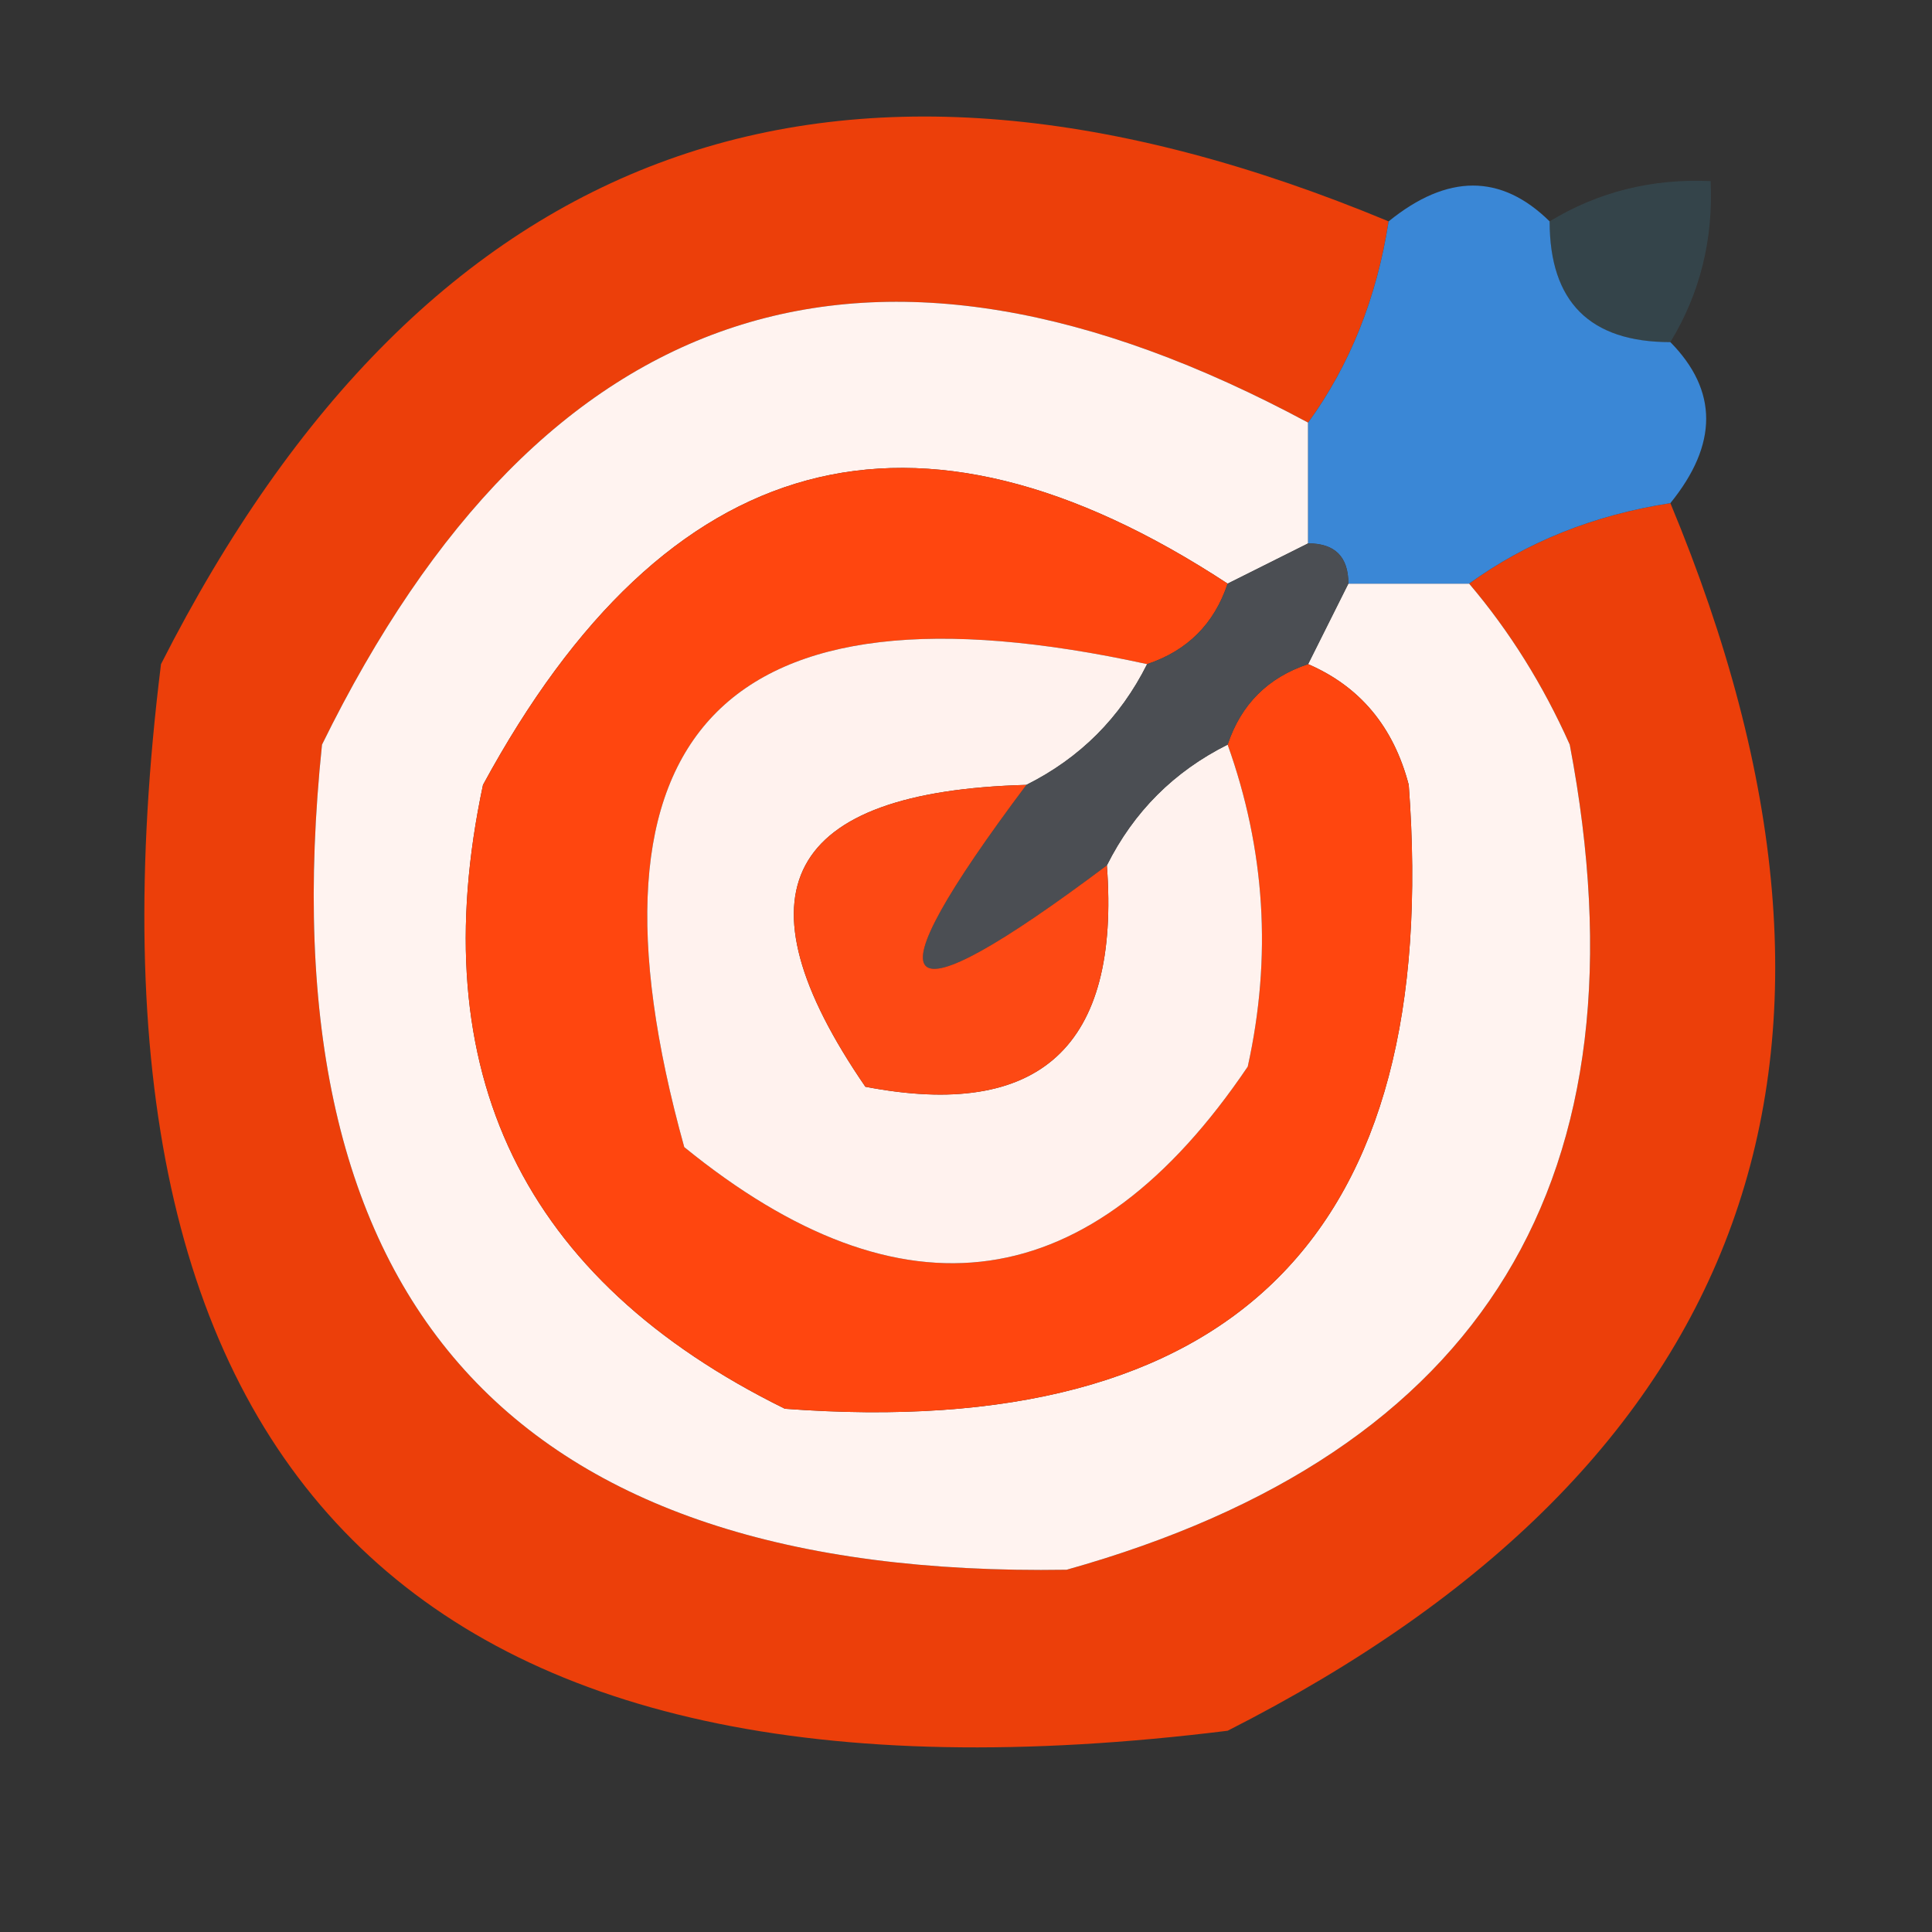
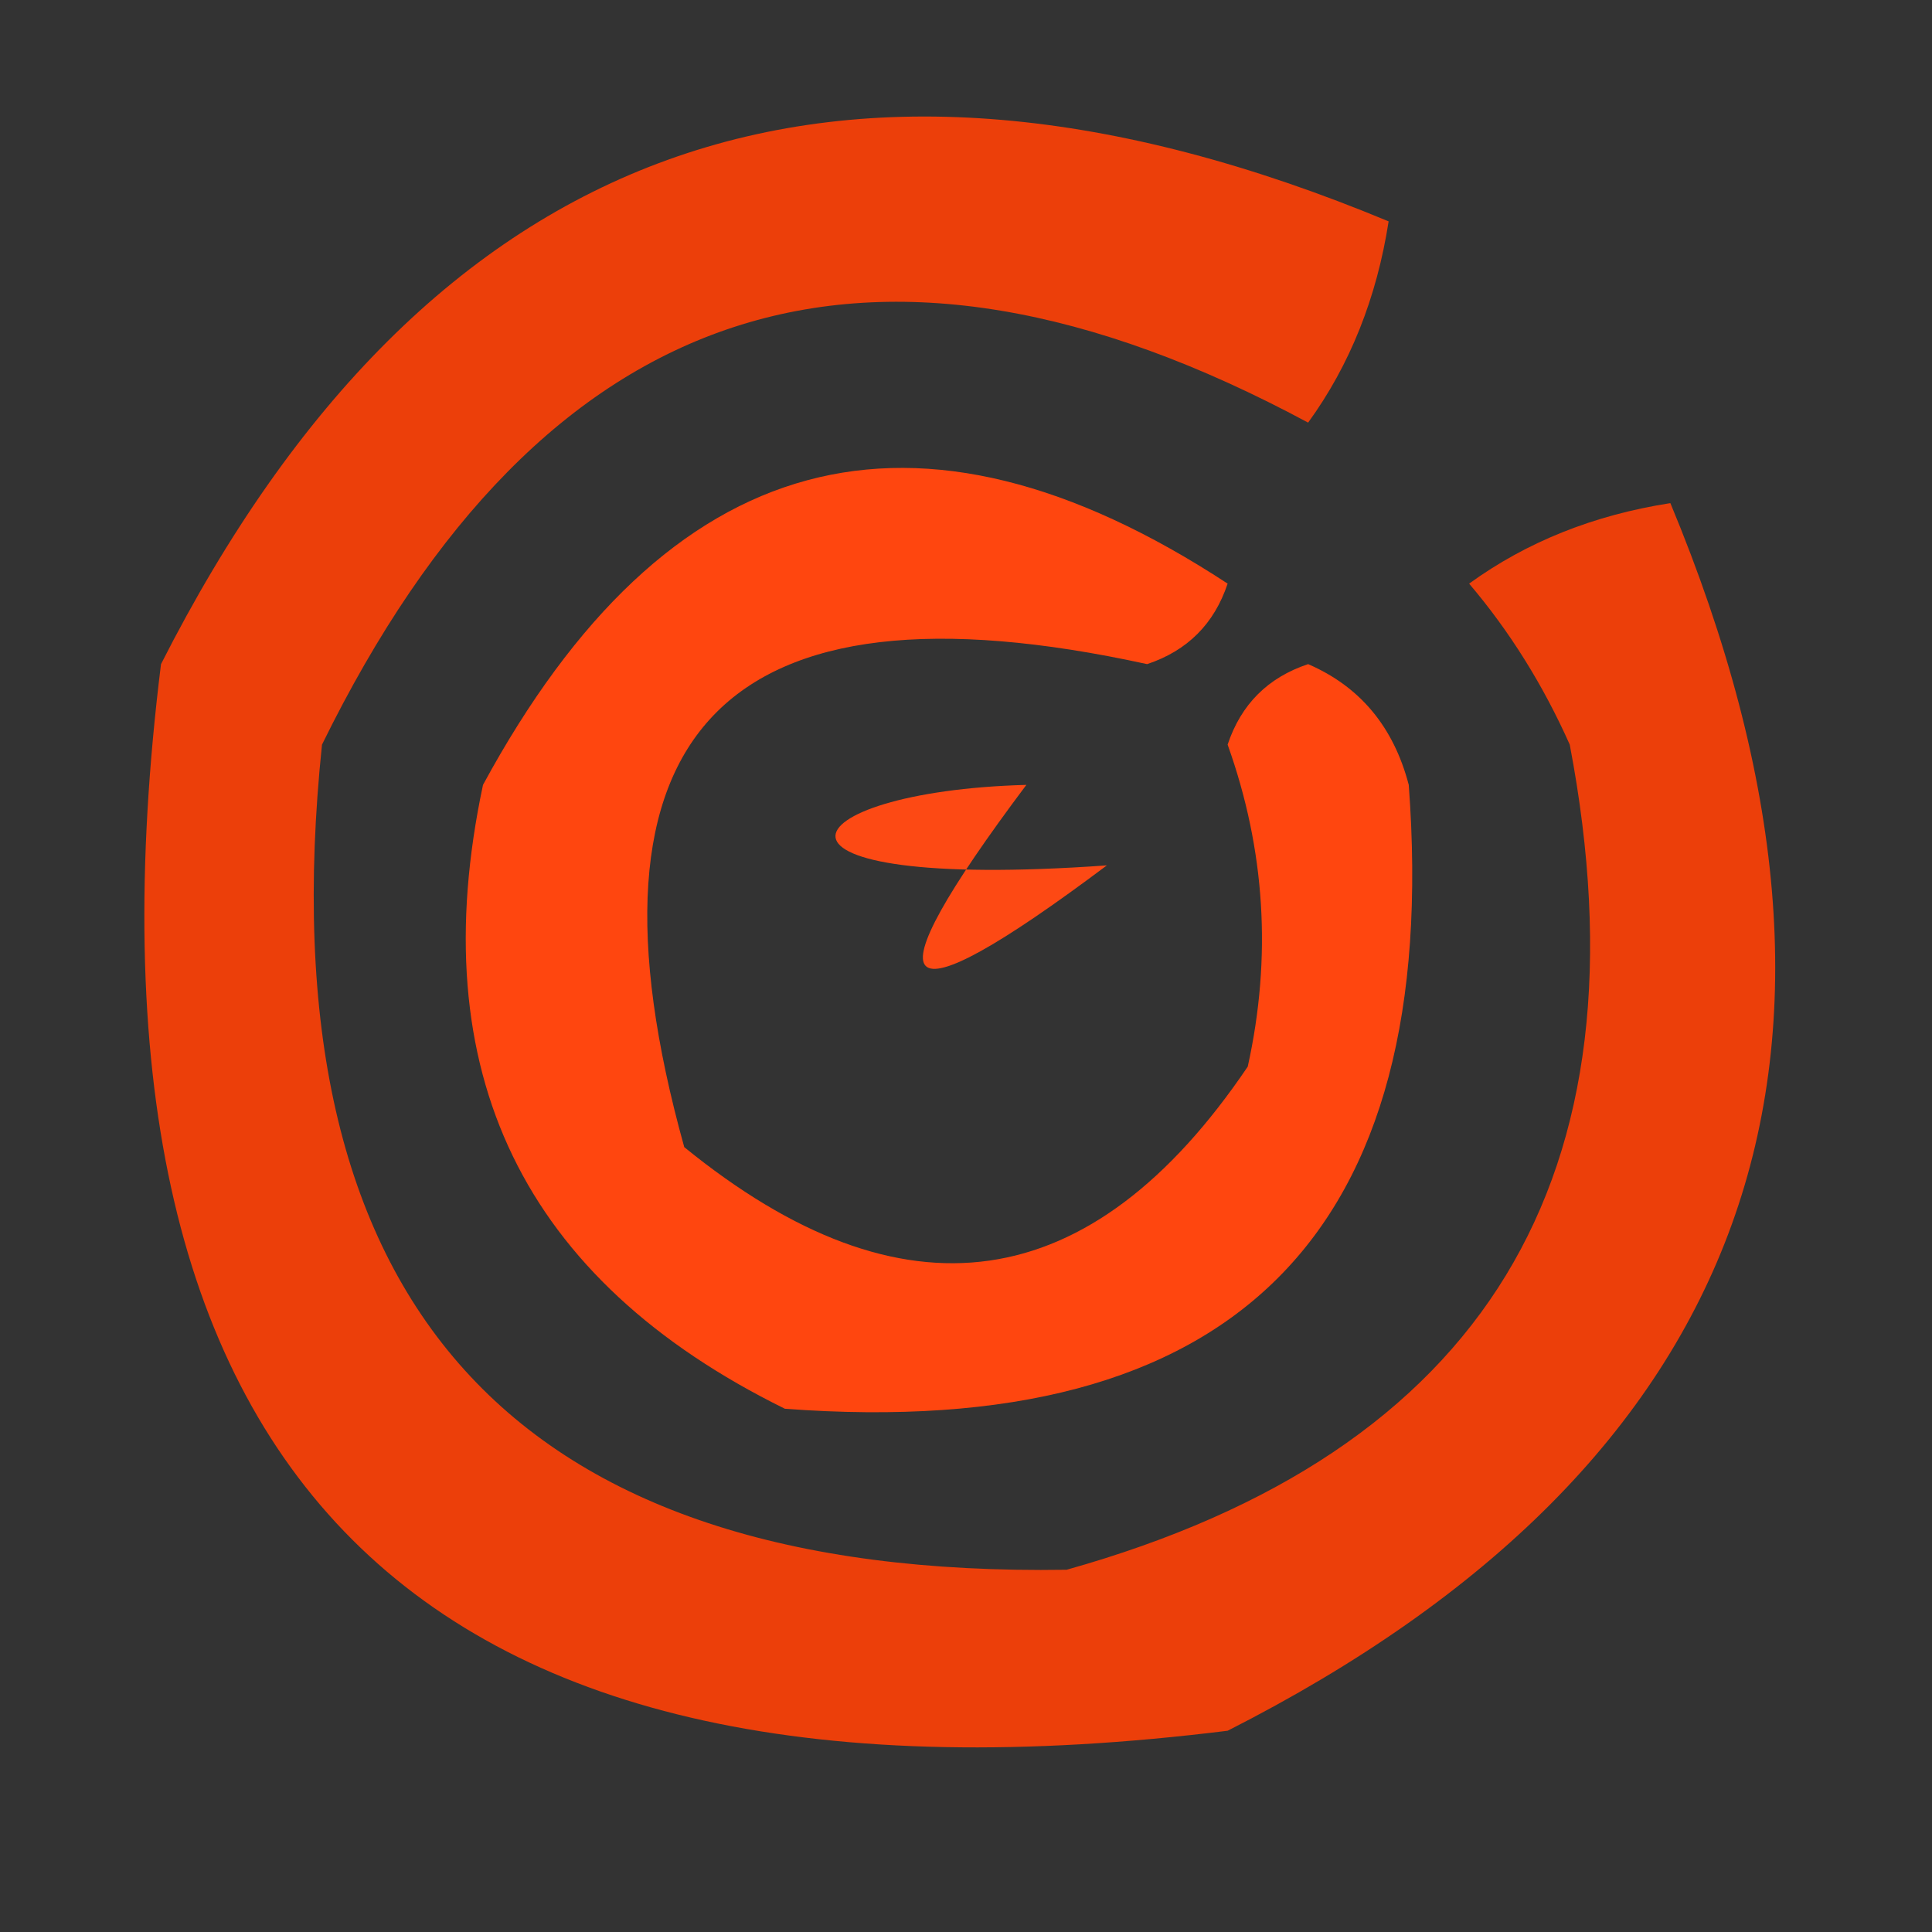
<svg xmlns="http://www.w3.org/2000/svg" version="1.1" width="48px" height="48px" style="shape-rendering:geometricPrecision; text-rendering:geometricPrecision; image-rendering:optimizeQuality; fill-rule:evenodd; clip-rule:evenodd">
  <rect width="100%" height="100%" fill="#333333" stroke="none" />
  <g>
    <path style="opacity:0.909" fill="#fe4006" d="M 34.5,5.5 C 34.204,7.403 33.538,9.07 32.5,10.5C 21.648,4.667 13.481,7.333 8,18.5C 6.555,32.383 12.722,39.216 26.5,39C 36.881,36.087 41.047,29.253 39,18.5C 38.338,17.016 37.505,15.683 36.5,14.5C 37.93,13.463 39.597,12.796 41.5,12.5C 47.205,26.214 43.539,36.381 30.5,43C 10.333,45.5 1.5,36.667 4,16.5C 10.619,3.461 20.786,-0.205 34.5,5.5 Z" />
  </g>
  <g>
-     <path style="opacity:0.854" fill="#35484f" d="M 41.5,8.5 C 39.5,8.5 38.5,7.5 38.5,5.5C 39.708,4.766 41.041,4.433 42.5,4.5C 42.567,5.959 42.234,7.292 41.5,8.5 Z" />
-   </g>
+     </g>
  <g>
-     <path style="opacity:1" fill="#fff3f0" d="M 32.5,10.5 C 32.5,11.5 32.5,12.5 32.5,13.5C 31.833,13.833 31.167,14.167 30.5,14.5C 22.733,9.411 16.567,11.078 12,19.5C 10.485,26.625 12.985,31.791 19.5,35C 30.667,35.833 35.833,30.667 35,19.5C 34.623,18.058 33.79,17.058 32.5,16.5C 32.833,15.833 33.167,15.167 33.5,14.5C 34.5,14.5 35.5,14.5 36.5,14.5C 37.505,15.683 38.338,17.016 39,18.5C 41.047,29.253 36.881,36.087 26.5,39C 12.722,39.216 6.555,32.383 8,18.5C 13.481,7.333 21.648,4.667 32.5,10.5 Z" />
-   </g>
+     </g>
  <g>
-     <path style="opacity:1" fill="#3a87d6" d="M 38.5,5.5 C 38.5,7.5 39.5,8.5 41.5,8.5C 42.686,9.705 42.686,11.039 41.5,12.5C 39.597,12.796 37.93,13.463 36.5,14.5C 35.5,14.5 34.5,14.5 33.5,14.5C 33.5,13.833 33.167,13.5 32.5,13.5C 32.5,12.5 32.5,11.5 32.5,10.5C 33.538,9.07 34.204,7.403 34.5,5.5C 35.961,4.314 37.295,4.314 38.5,5.5 Z" />
-   </g>
+     </g>
  <g>
    <path style="opacity:1" fill="#ff460f" d="M 30.5,14.5 C 30.167,15.5 29.5,16.167 28.5,16.5C 17.969,14.197 14.135,18.197 17,28.5C 22.441,32.926 27.108,32.259 31,26.5C 31.602,23.779 31.435,21.113 30.5,18.5C 30.833,17.5 31.5,16.833 32.5,16.5C 33.79,17.058 34.623,18.058 35,19.5C 35.833,30.667 30.667,35.833 19.5,35C 12.985,31.791 10.485,26.625 12,19.5C 16.567,11.078 22.733,9.411 30.5,14.5 Z" />
  </g>
  <g>
-     <path style="opacity:1" fill="#fff2ee" d="M 28.5,16.5 C 27.833,17.833 26.833,18.833 25.5,19.5C 19.512,19.664 18.179,22.164 21.5,27C 25.836,27.833 27.836,26 27.5,21.5C 28.167,20.167 29.167,19.167 30.5,18.5C 31.435,21.113 31.602,23.779 31,26.5C 27.108,32.259 22.441,32.926 17,28.5C 14.135,18.197 17.969,14.197 28.5,16.5 Z" />
-   </g>
+     </g>
  <g>
-     <path style="opacity:1" fill="#4b4e53" d="M 32.5,13.5 C 33.167,13.5 33.5,13.833 33.5,14.5C 33.167,15.167 32.833,15.833 32.5,16.5C 31.5,16.833 30.833,17.5 30.5,18.5C 29.167,19.167 28.167,20.167 27.5,21.5C 22.167,25.5 21.5,24.833 25.5,19.5C 26.833,18.833 27.833,17.833 28.5,16.5C 29.5,16.167 30.167,15.5 30.5,14.5C 31.167,14.167 31.833,13.833 32.5,13.5 Z" />
-   </g>
+     </g>
  <g>
-     <path style="opacity:1" fill="#fd4914" d="M 25.5,19.5 C 21.5,24.833 22.167,25.5 27.5,21.5C 27.836,26 25.836,27.833 21.5,27C 18.179,22.164 19.512,19.664 25.5,19.5 Z" />
+     <path style="opacity:1" fill="#fd4914" d="M 25.5,19.5 C 21.5,24.833 22.167,25.5 27.5,21.5C 18.179,22.164 19.512,19.664 25.5,19.5 Z" />
  </g>
</svg>